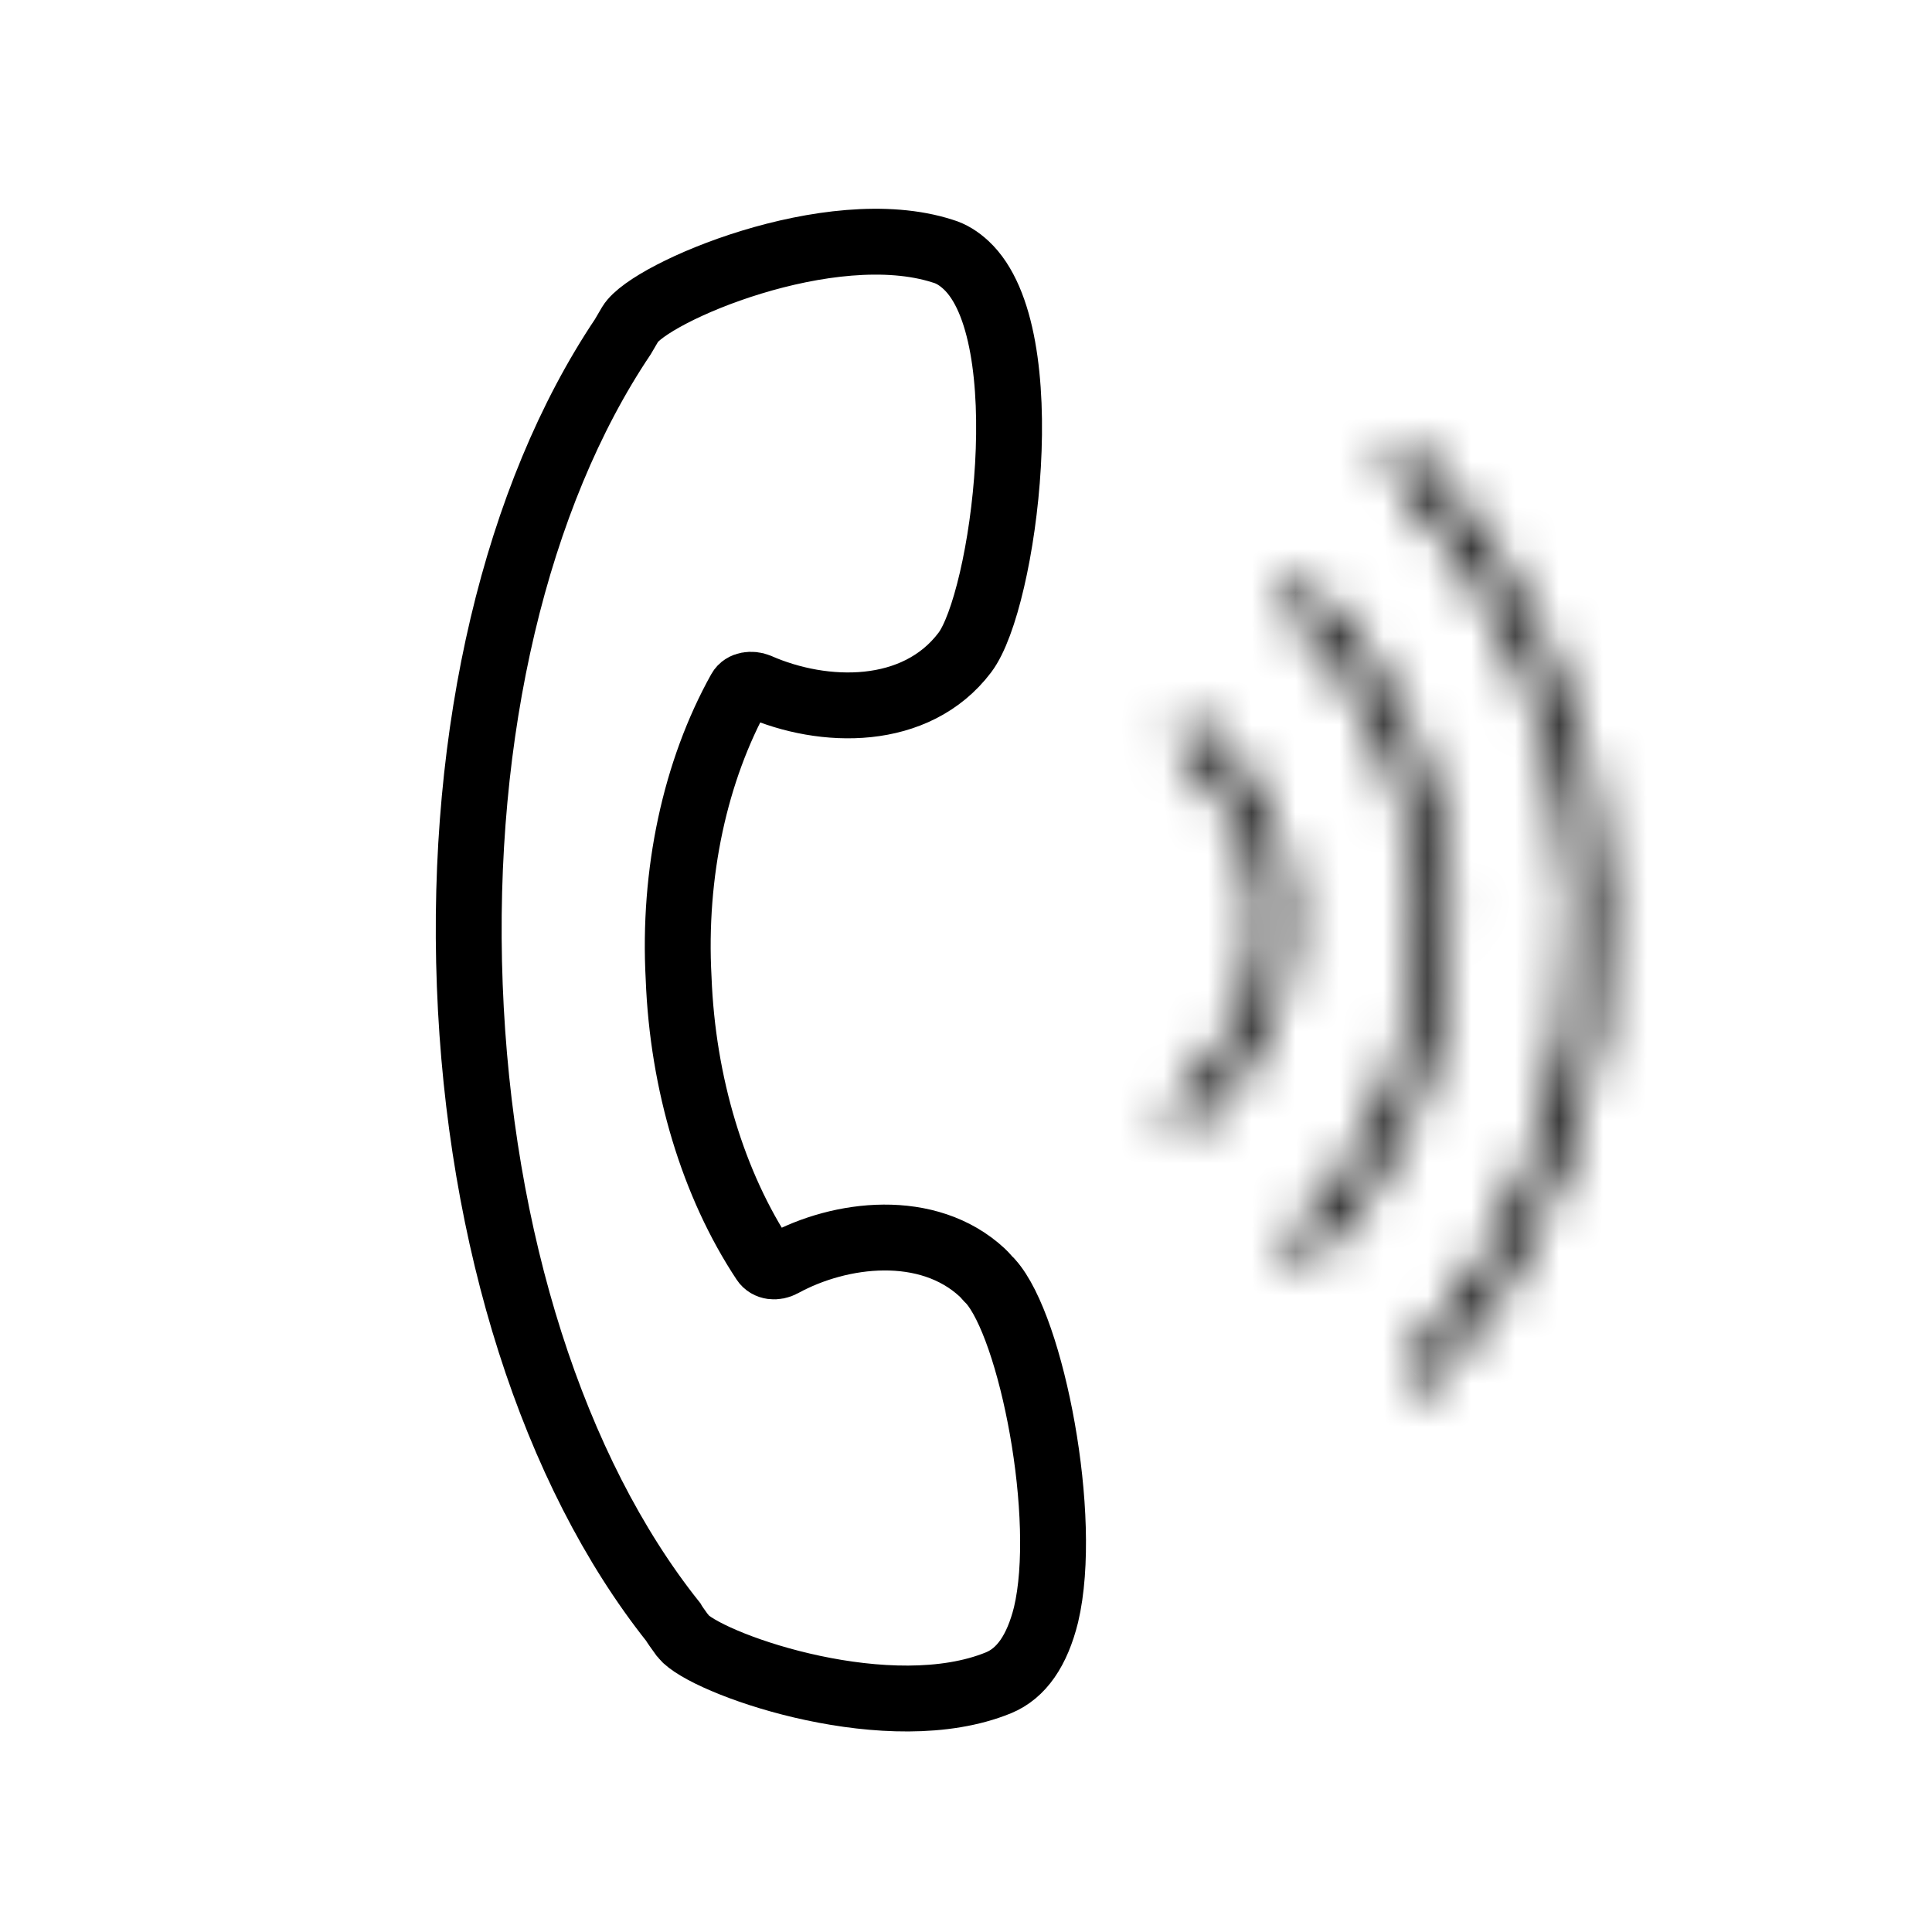
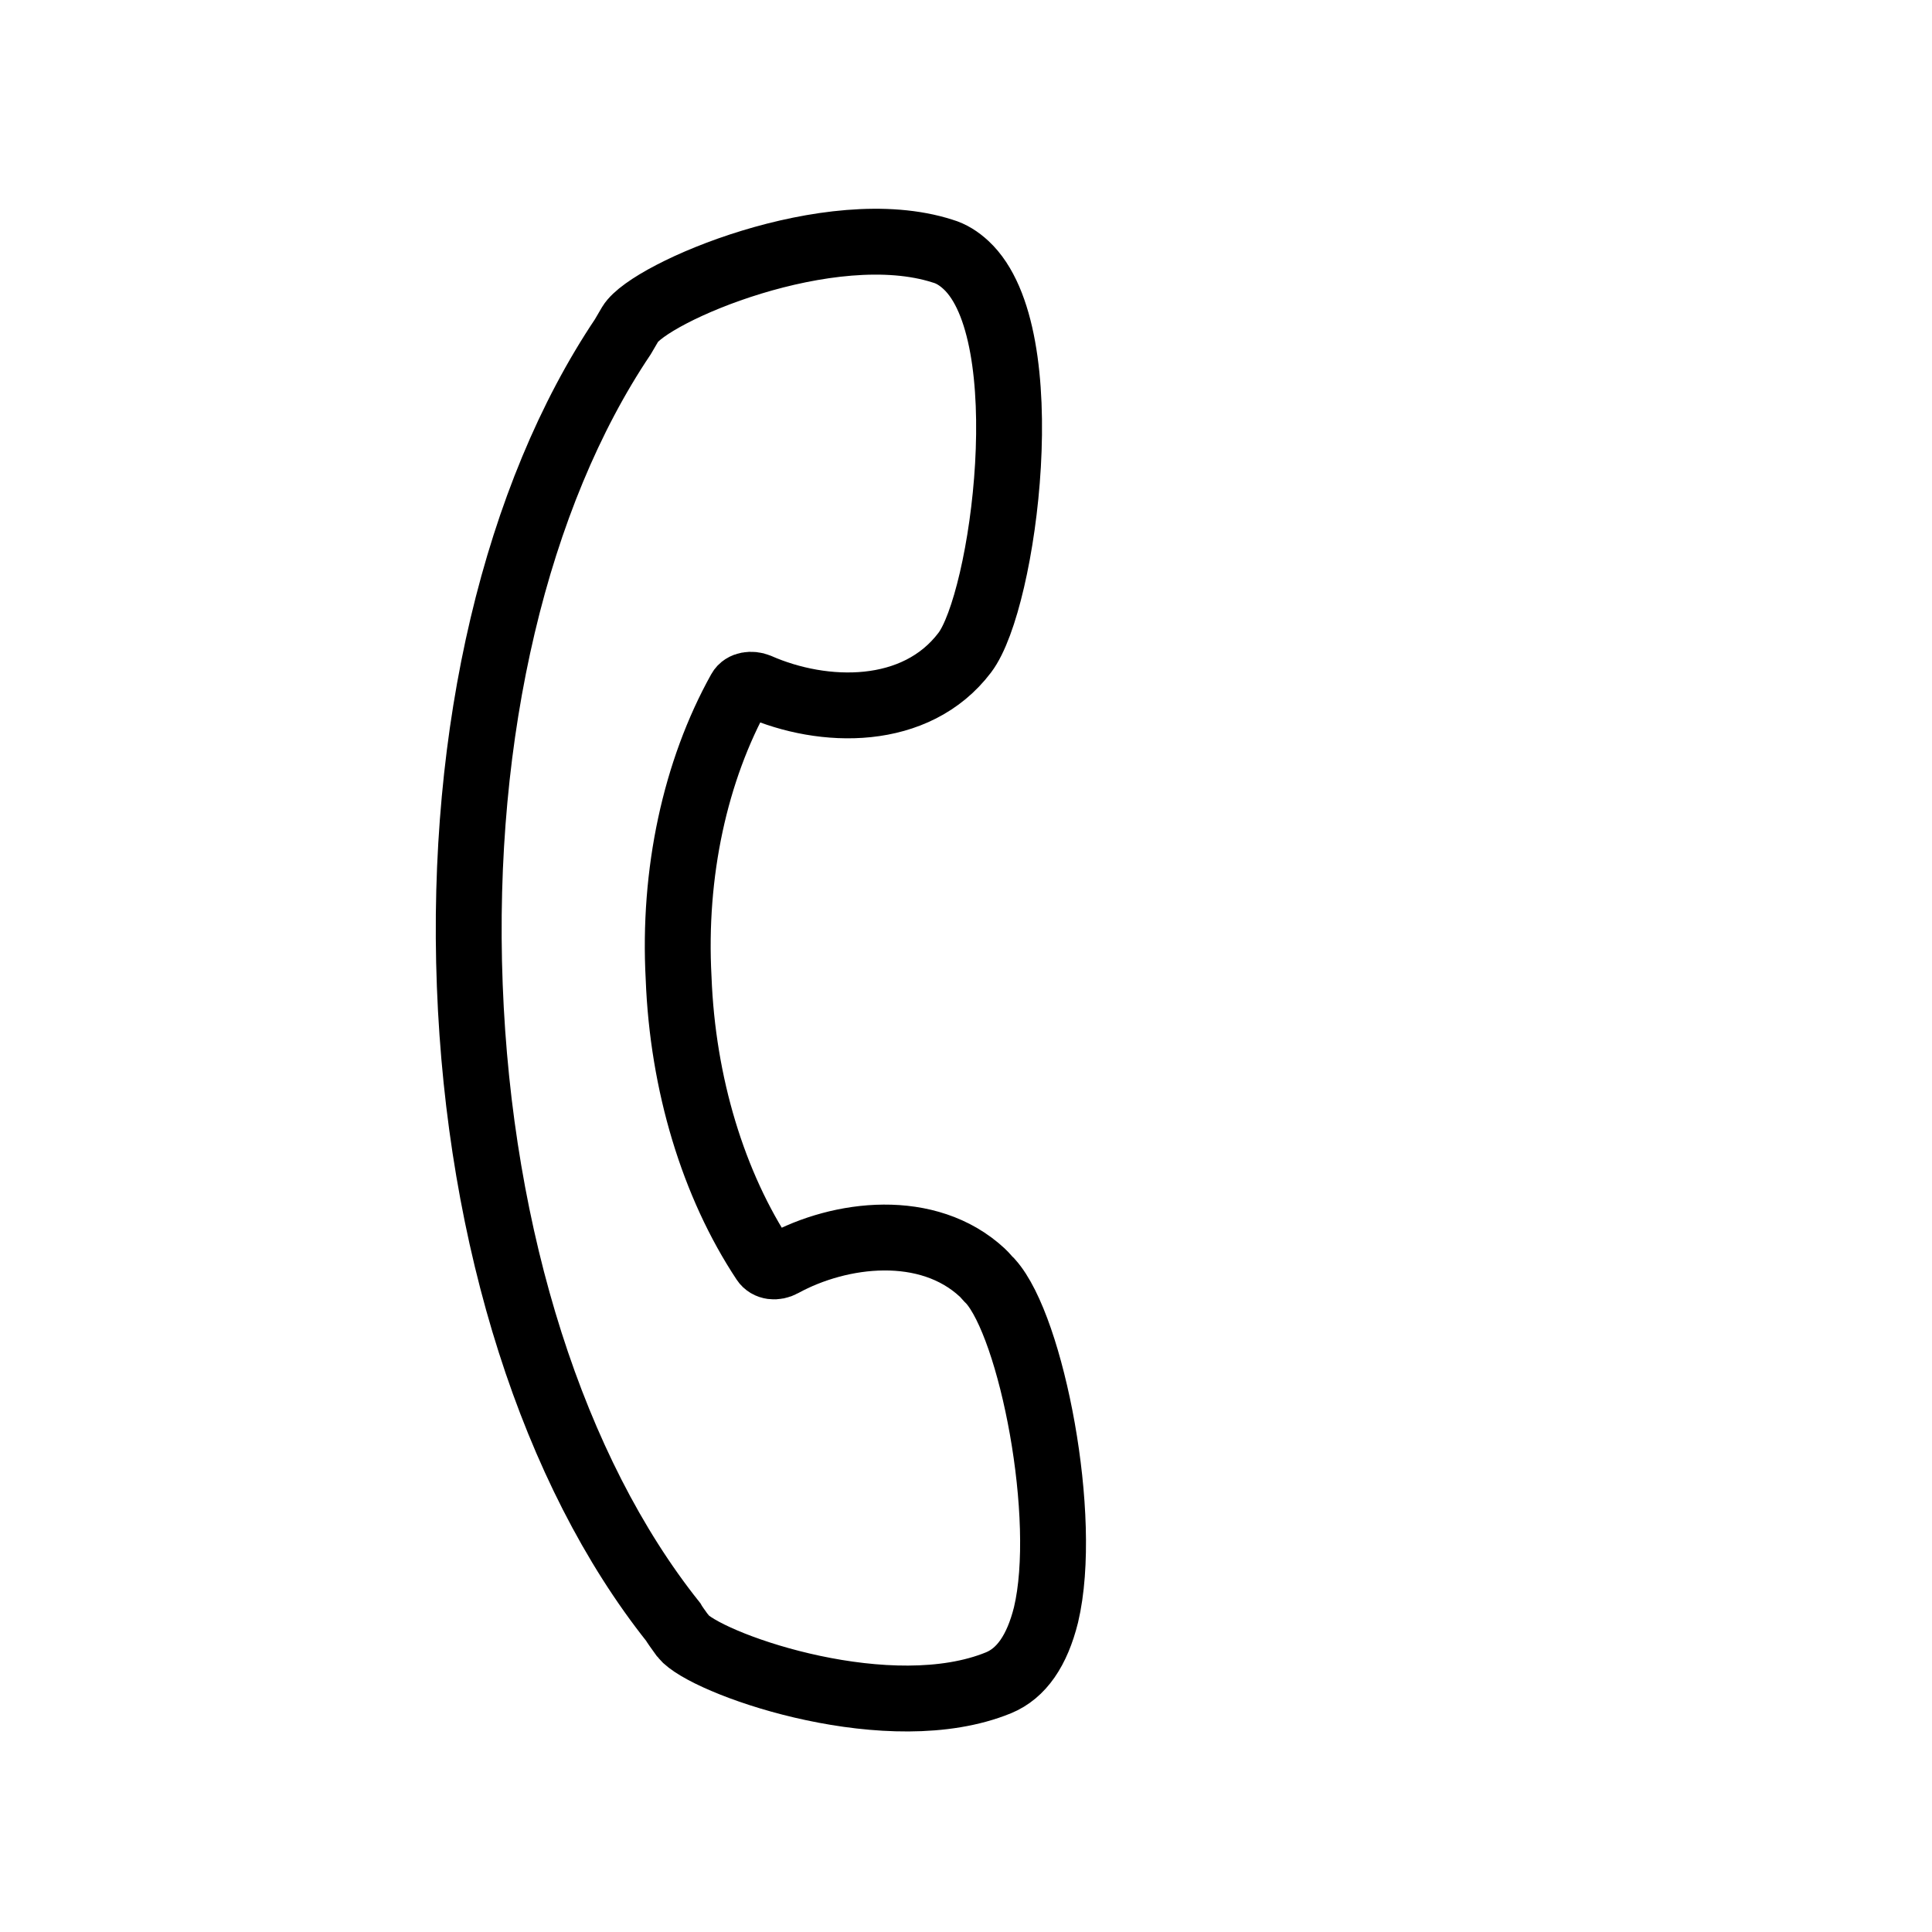
<svg xmlns="http://www.w3.org/2000/svg" width="44" height="44" viewBox="0 0 44 44" fill="none">
  <path d="M16.853 15.72C16.926 15.587 17.12 15.567 17.265 15.626C18.757 16.283 20.861 16.332 21.973 14.862C22.863 13.686 23.695 7.606 22 6.036C21.838 5.886 21.665 5.776 21.468 5.719C18.906 4.895 14.794 6.661 14.355 7.379L14.184 7.671C11.753 11.294 10.478 16.664 10.699 22.444C10.919 28.224 12.601 33.507 15.327 36.933C15.355 36.984 15.464 37.136 15.519 37.212C15.546 37.236 15.574 37.287 15.614 37.325C16.314 37.973 20.285 39.327 22.739 38.325C23.263 38.11 23.619 37.59 23.822 36.778C24.348 34.564 23.494 30.223 22.559 29.181C22.491 29.119 22.437 29.043 22.369 28.981C21.132 27.834 19.142 28.066 17.82 28.791C17.667 28.875 17.485 28.856 17.402 28.729C16.245 26.983 15.547 24.686 15.455 22.275C15.325 19.879 15.833 17.55 16.853 15.72Z" stroke="black" stroke-width="1.5" />
  <mask id="path-2-inside-1_1_2403" fill="white">
-     <path d="M27.097 25.713C28.622 24.525 29.473 22.689 29.4 20.771C29.336 19.086 28.561 17.493 27.274 16.426C27.194 16.351 27.077 16.369 27.016 16.462L26.794 16.756C26.719 16.837 26.736 16.953 26.829 17.014C27.956 17.957 28.631 19.334 28.688 20.811C28.752 22.496 28.009 24.107 26.685 25.131C26.609 25.186 26.588 25.317 26.643 25.392L26.862 25.696C26.904 25.759 27.008 25.781 27.097 25.713Z" />
-   </mask>
+     </mask>
  <path d="M27.097 25.713L28.014 26.899L28.018 26.896L27.097 25.713ZM27.274 16.426L26.255 17.526L26.285 17.554L26.317 17.581L27.274 16.426ZM27.016 16.462L28.212 17.367L28.242 17.328L28.269 17.287L27.016 16.462ZM26.794 16.756L27.894 17.775L27.945 17.721L27.99 17.661L26.794 16.756ZM26.829 17.014L27.793 15.864L27.726 15.809L27.654 15.761L26.829 17.014ZM26.685 25.131L27.564 26.347L27.584 26.333L27.603 26.318L26.685 25.131ZM26.643 25.392L25.428 26.272L25.428 26.272L26.643 25.392ZM26.862 25.696L28.118 24.875L28.099 24.846L28.078 24.817L26.862 25.696ZM28.018 26.896C29.924 25.412 30.99 23.114 30.899 20.713L27.901 20.828C27.956 22.264 27.319 23.638 26.175 24.529L28.018 26.896ZM30.899 20.713C30.819 18.611 29.853 16.616 28.232 15.271L26.317 17.581C27.269 18.37 27.853 19.561 27.901 20.828L30.899 20.713ZM28.294 15.326C27.487 14.578 26.299 14.823 25.763 15.637L28.269 17.287C28.08 17.574 27.757 17.808 27.349 17.866C26.934 17.925 26.535 17.786 26.255 17.526L28.294 15.326ZM25.82 15.557L25.597 15.851L27.99 17.661L28.212 17.367L25.82 15.557ZM25.693 15.736C24.946 16.543 25.191 17.731 26.005 18.267L27.654 15.761C27.942 15.95 28.176 16.273 28.234 16.681C28.293 17.097 28.153 17.496 27.894 17.775L25.693 15.736ZM25.866 18.164C26.667 18.835 27.148 19.813 27.189 20.868L30.186 20.754C30.114 18.854 29.244 17.08 27.793 15.864L25.866 18.164ZM27.189 20.868C27.235 22.077 26.701 23.222 25.767 23.945L27.603 26.318C29.316 24.992 30.269 22.914 30.186 20.754L27.189 20.868ZM25.806 23.916C25.373 24.229 25.189 24.673 25.134 25.016C25.079 25.359 25.114 25.838 25.428 26.272L27.859 24.514C28.117 24.871 28.136 25.247 28.096 25.492C28.057 25.737 27.922 26.088 27.564 26.347L25.806 23.916ZM25.428 26.272L25.647 26.575L28.078 24.817L27.858 24.514L25.428 26.272ZM25.607 26.516C26.209 27.439 27.359 27.406 28.014 26.899L26.179 24.526C26.658 24.155 27.598 24.079 28.118 24.875L25.607 26.516Z" fill="black" mask="url(#path-2-inside-1_1_2403)" />
  <mask id="path-4-inside-2_1_2403" fill="white">
-     <path d="M29.873 28.759C32.011 26.613 33.17 23.662 33.055 20.655C32.947 17.83 31.783 15.201 29.748 13.241C29.667 13.166 29.564 13.17 29.489 13.251L29.239 13.52C29.165 13.601 29.169 13.704 29.249 13.779C31.136 15.602 32.242 18.052 32.329 20.683C32.437 23.508 31.36 26.236 29.373 28.246C29.299 28.326 29.302 28.43 29.371 28.518L29.627 28.781C29.694 28.817 29.797 28.814 29.873 28.759Z" />
-   </mask>
+     </mask>
  <path d="M29.873 28.759L30.752 29.974L30.85 29.903L30.936 29.817L29.873 28.759ZM29.748 13.241L30.789 12.161L30.778 12.15L30.767 12.14L29.748 13.241ZM29.249 13.779L30.292 12.7L30.28 12.689L30.269 12.679L29.249 13.779ZM32.329 20.683L30.83 20.733L30.83 20.74L32.329 20.683ZM29.373 28.246L28.307 27.191L28.29 27.208L28.273 27.226L29.373 28.246ZM29.371 28.518L28.184 29.436L28.237 29.505L28.298 29.566L29.371 28.518ZM29.627 28.781L28.554 29.829L28.71 29.988L28.905 30.096L29.627 28.781ZM30.936 29.817C33.365 27.379 34.685 24.024 34.554 20.598L31.556 20.712C31.655 23.299 30.656 25.848 28.811 27.7L30.936 29.817ZM34.554 20.598C34.431 17.39 33.106 14.393 30.789 12.161L28.707 14.321C30.459 16.009 31.463 18.27 31.556 20.712L34.554 20.598ZM30.767 12.14C30.477 11.871 30.055 11.67 29.559 11.689C29.062 11.707 28.657 11.941 28.388 12.231L30.589 14.27C30.395 14.48 30.079 14.671 29.673 14.686C29.268 14.702 28.938 14.536 28.729 14.341L30.767 12.14ZM28.388 12.231L28.139 12.5L30.34 14.539L30.589 14.27L28.388 12.231ZM28.139 12.5C27.87 12.791 27.668 13.213 27.687 13.709C27.706 14.205 27.939 14.61 28.23 14.879L30.269 12.679C30.479 12.873 30.669 13.189 30.685 13.595C30.701 14 30.534 14.33 30.34 14.539L28.139 12.5ZM28.207 14.858C29.818 16.414 30.756 18.497 30.83 20.733L33.828 20.633C33.728 17.606 32.454 14.79 30.292 12.7L28.207 14.858ZM30.83 20.74C30.922 23.145 30.006 25.472 28.307 27.191L30.44 29.3C32.714 27 33.952 23.871 33.828 20.626L30.83 20.74ZM28.273 27.226C27.996 27.525 27.817 27.931 27.818 28.385C27.82 28.82 27.987 29.181 28.184 29.436L30.557 27.601C30.686 27.767 30.817 28.032 30.818 28.374C30.82 28.733 30.676 29.047 30.474 29.265L28.273 27.226ZM28.298 29.566L28.554 29.829L30.7 27.733L30.444 27.47L28.298 29.566ZM28.905 30.096C29.507 30.426 30.232 30.35 30.752 29.974L28.994 27.543C29.203 27.392 29.43 27.324 29.634 27.308C29.83 27.294 30.087 27.322 30.349 27.466L28.905 30.096Z" fill="black" mask="url(#path-4-inside-2_1_2403)" />
  <mask id="path-6-inside-3_1_2403" fill="white">
    <path d="M31.877 10.163L31.614 10.42C31.54 10.501 31.544 10.604 31.624 10.679C34.191 13.332 35.701 16.831 35.842 20.538C35.992 24.451 34.642 28.202 32.028 31.105C31.953 31.186 31.97 31.302 32.037 31.364L32.306 31.614C32.387 31.688 32.503 31.671 32.566 31.604C35.318 28.552 36.738 24.618 36.581 20.522C36.432 16.608 34.852 12.944 32.15 10.166C32.069 10.091 31.965 10.095 31.877 10.163Z" />
  </mask>
-   <path d="M31.877 10.163L30.959 8.977L30.891 9.03L30.829 9.09L31.877 10.163ZM31.614 10.42L30.566 9.347L30.54 9.373L30.514 9.4L31.614 10.42ZM31.624 10.679L32.702 9.636L32.674 9.606L32.644 9.579L31.624 10.679ZM32.028 31.105L33.128 32.124L33.135 32.117L33.142 32.109L32.028 31.105ZM32.566 31.604L33.666 32.623L33.673 32.616L33.68 32.608L32.566 31.604ZM32.15 10.166L33.225 9.12L33.198 9.092L33.169 9.065L32.15 10.166ZM30.829 9.09L30.566 9.347L32.662 11.493L32.925 11.236L30.829 9.09ZM30.514 9.4C30.245 9.691 30.043 10.112 30.062 10.609C30.081 11.105 30.314 11.51 30.605 11.779L32.644 9.579C32.853 9.773 33.044 10.089 33.06 10.494C33.075 10.9 32.909 11.229 32.715 11.439L30.514 9.4ZM30.546 11.722C32.859 14.112 34.216 17.261 34.343 20.595L37.341 20.48C37.185 16.401 35.524 12.553 32.702 9.636L30.546 11.722ZM34.343 20.595C34.478 24.121 33.264 27.49 30.913 30.101L33.142 32.109C36.02 28.913 37.505 24.782 37.341 20.48L34.343 20.595ZM30.927 30.086C30.224 30.844 30.416 31.907 31.018 32.465L33.057 30.264C33.525 30.697 33.681 31.527 33.128 32.124L30.927 30.086ZM31.018 32.465L31.287 32.714L33.326 30.513L33.057 30.264L31.018 32.465ZM31.287 32.714C32.046 33.417 33.108 33.225 33.666 32.623L31.465 30.584C31.899 30.117 32.729 29.96 33.326 30.513L31.287 32.714ZM33.68 32.608C36.694 29.266 38.252 24.95 38.08 20.465L35.083 20.579C35.224 24.285 33.941 27.839 31.452 30.599L33.68 32.608ZM38.08 20.465C37.917 16.18 36.185 12.164 33.225 9.12L31.074 11.211C33.518 13.724 34.947 17.037 35.083 20.579L38.08 20.465ZM33.169 9.065C32.87 8.788 32.464 8.609 32.011 8.611C31.575 8.612 31.214 8.779 30.959 8.977L32.795 11.35C32.628 11.479 32.363 11.61 32.022 11.611C31.662 11.612 31.349 11.468 31.13 11.266L33.169 9.065Z" fill="black" mask="url(#path-6-inside-3_1_2403)" />
</svg>